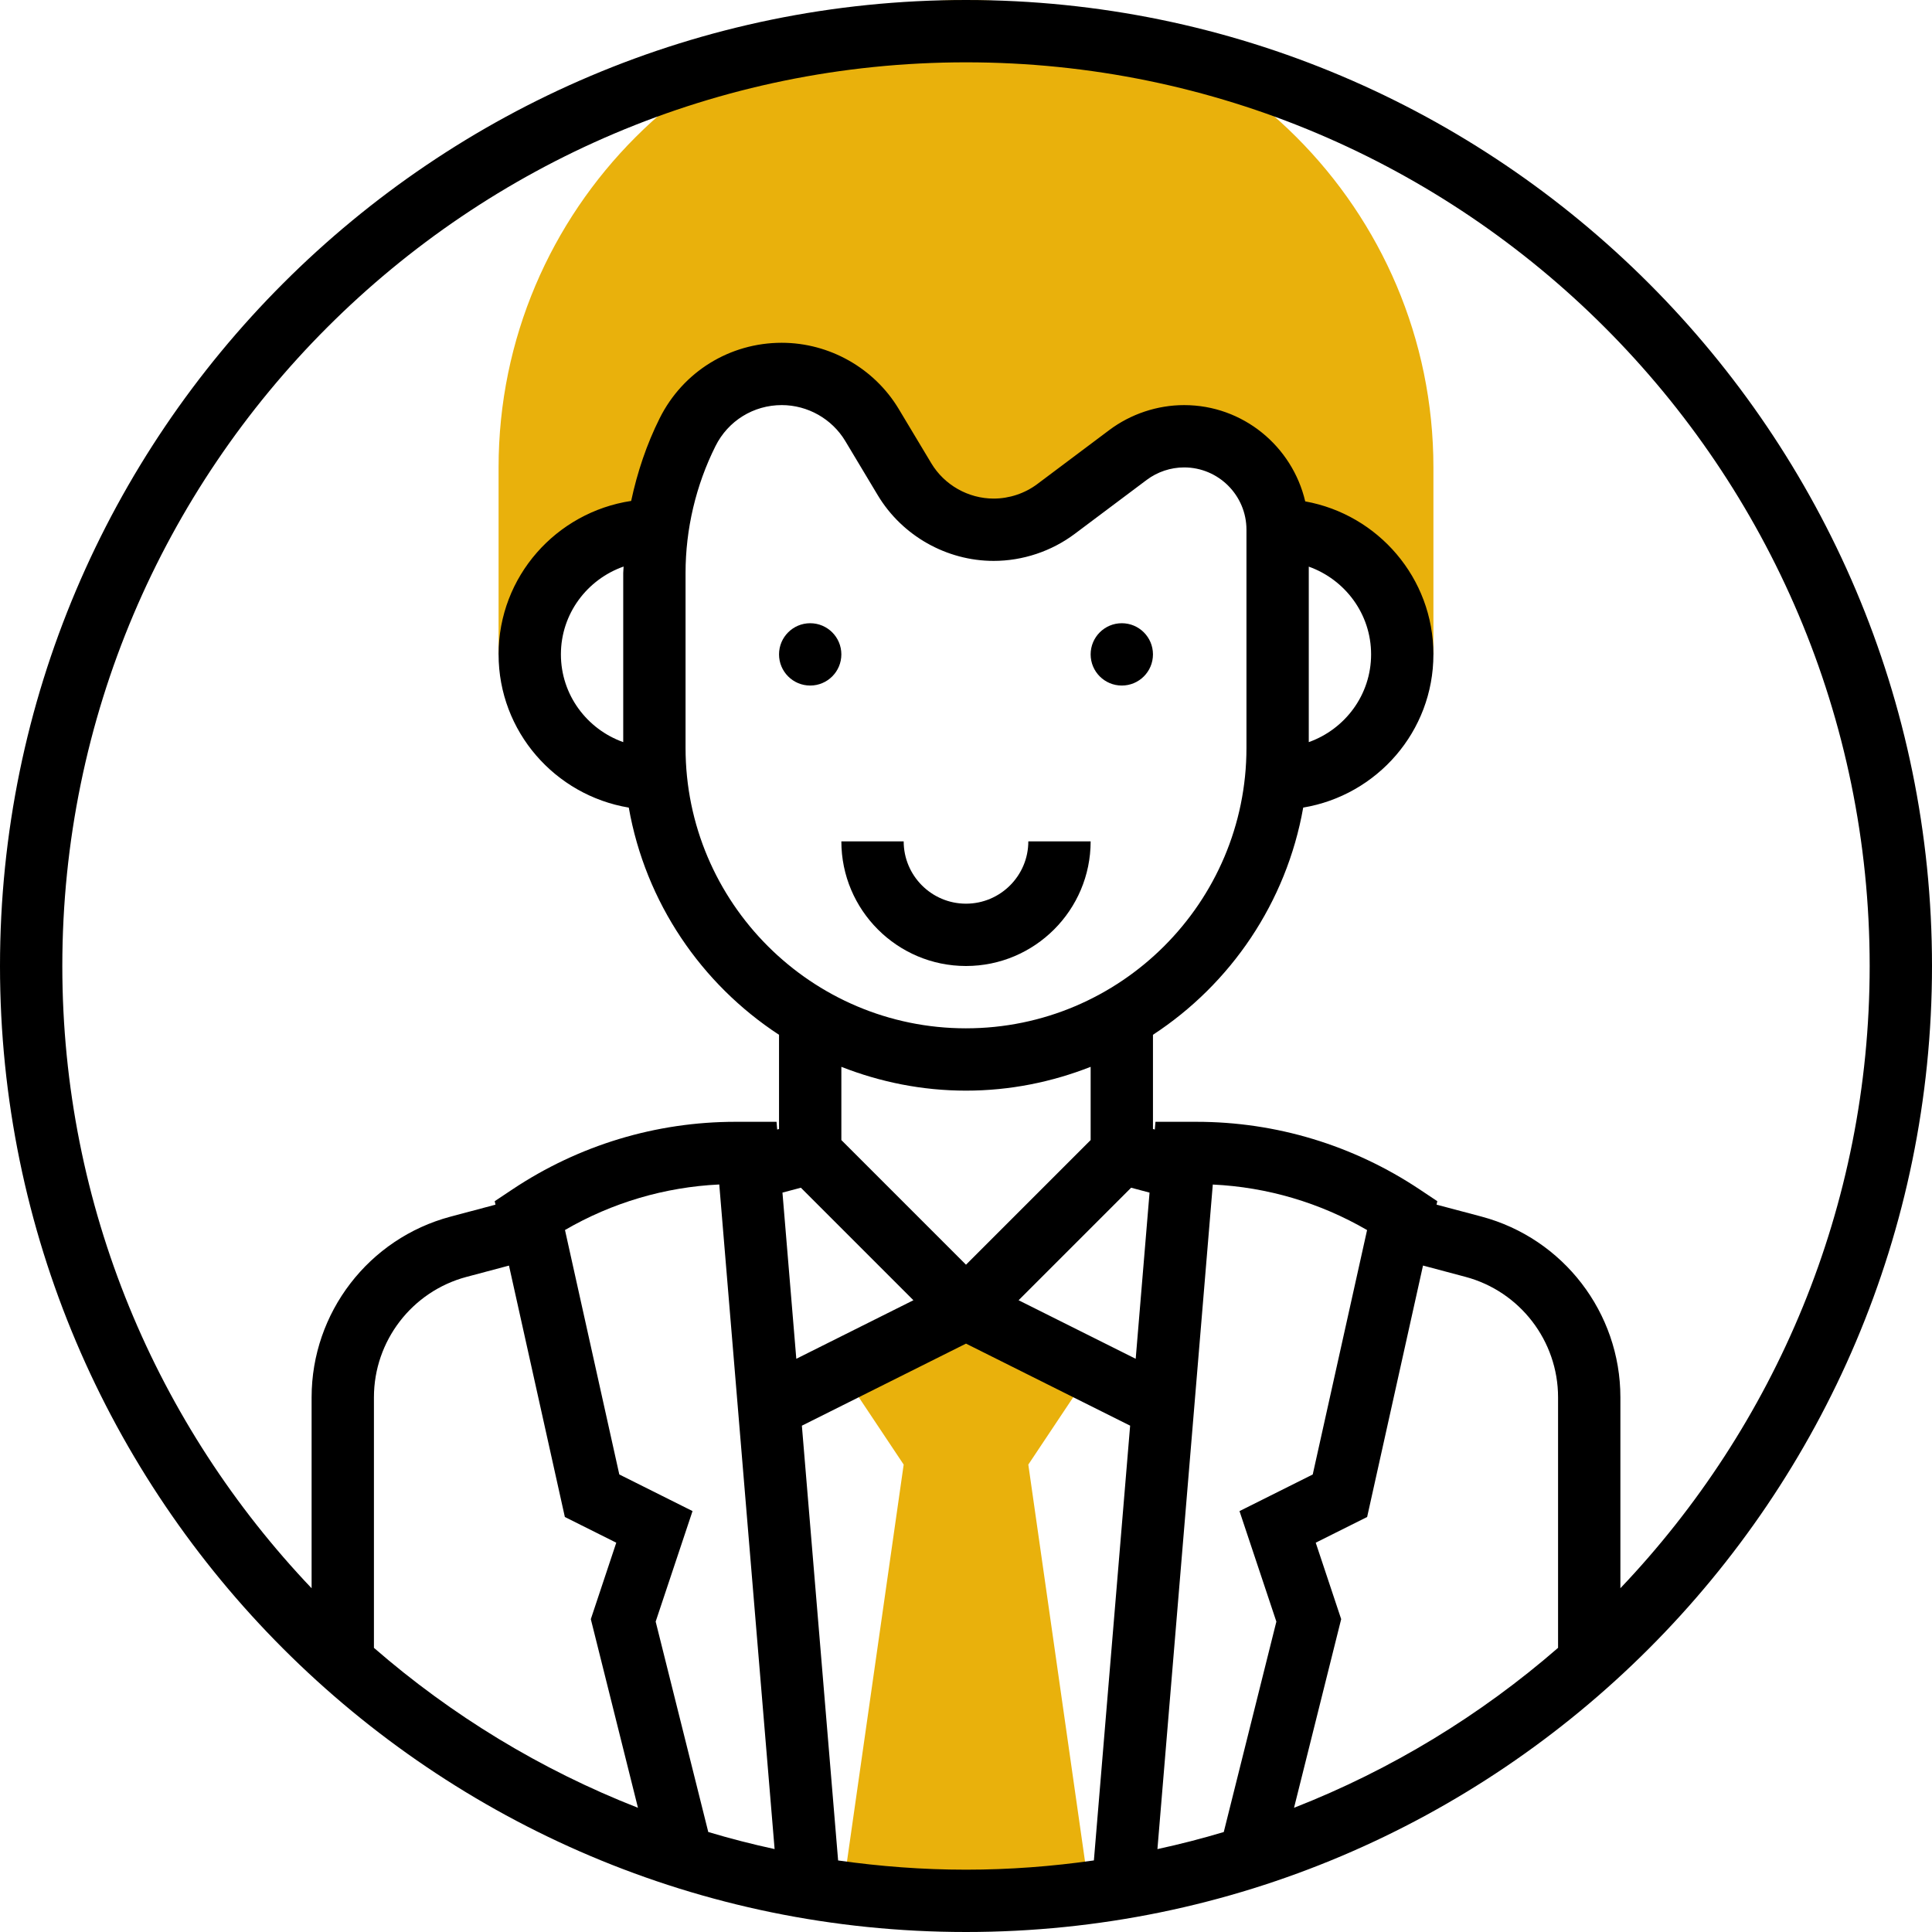
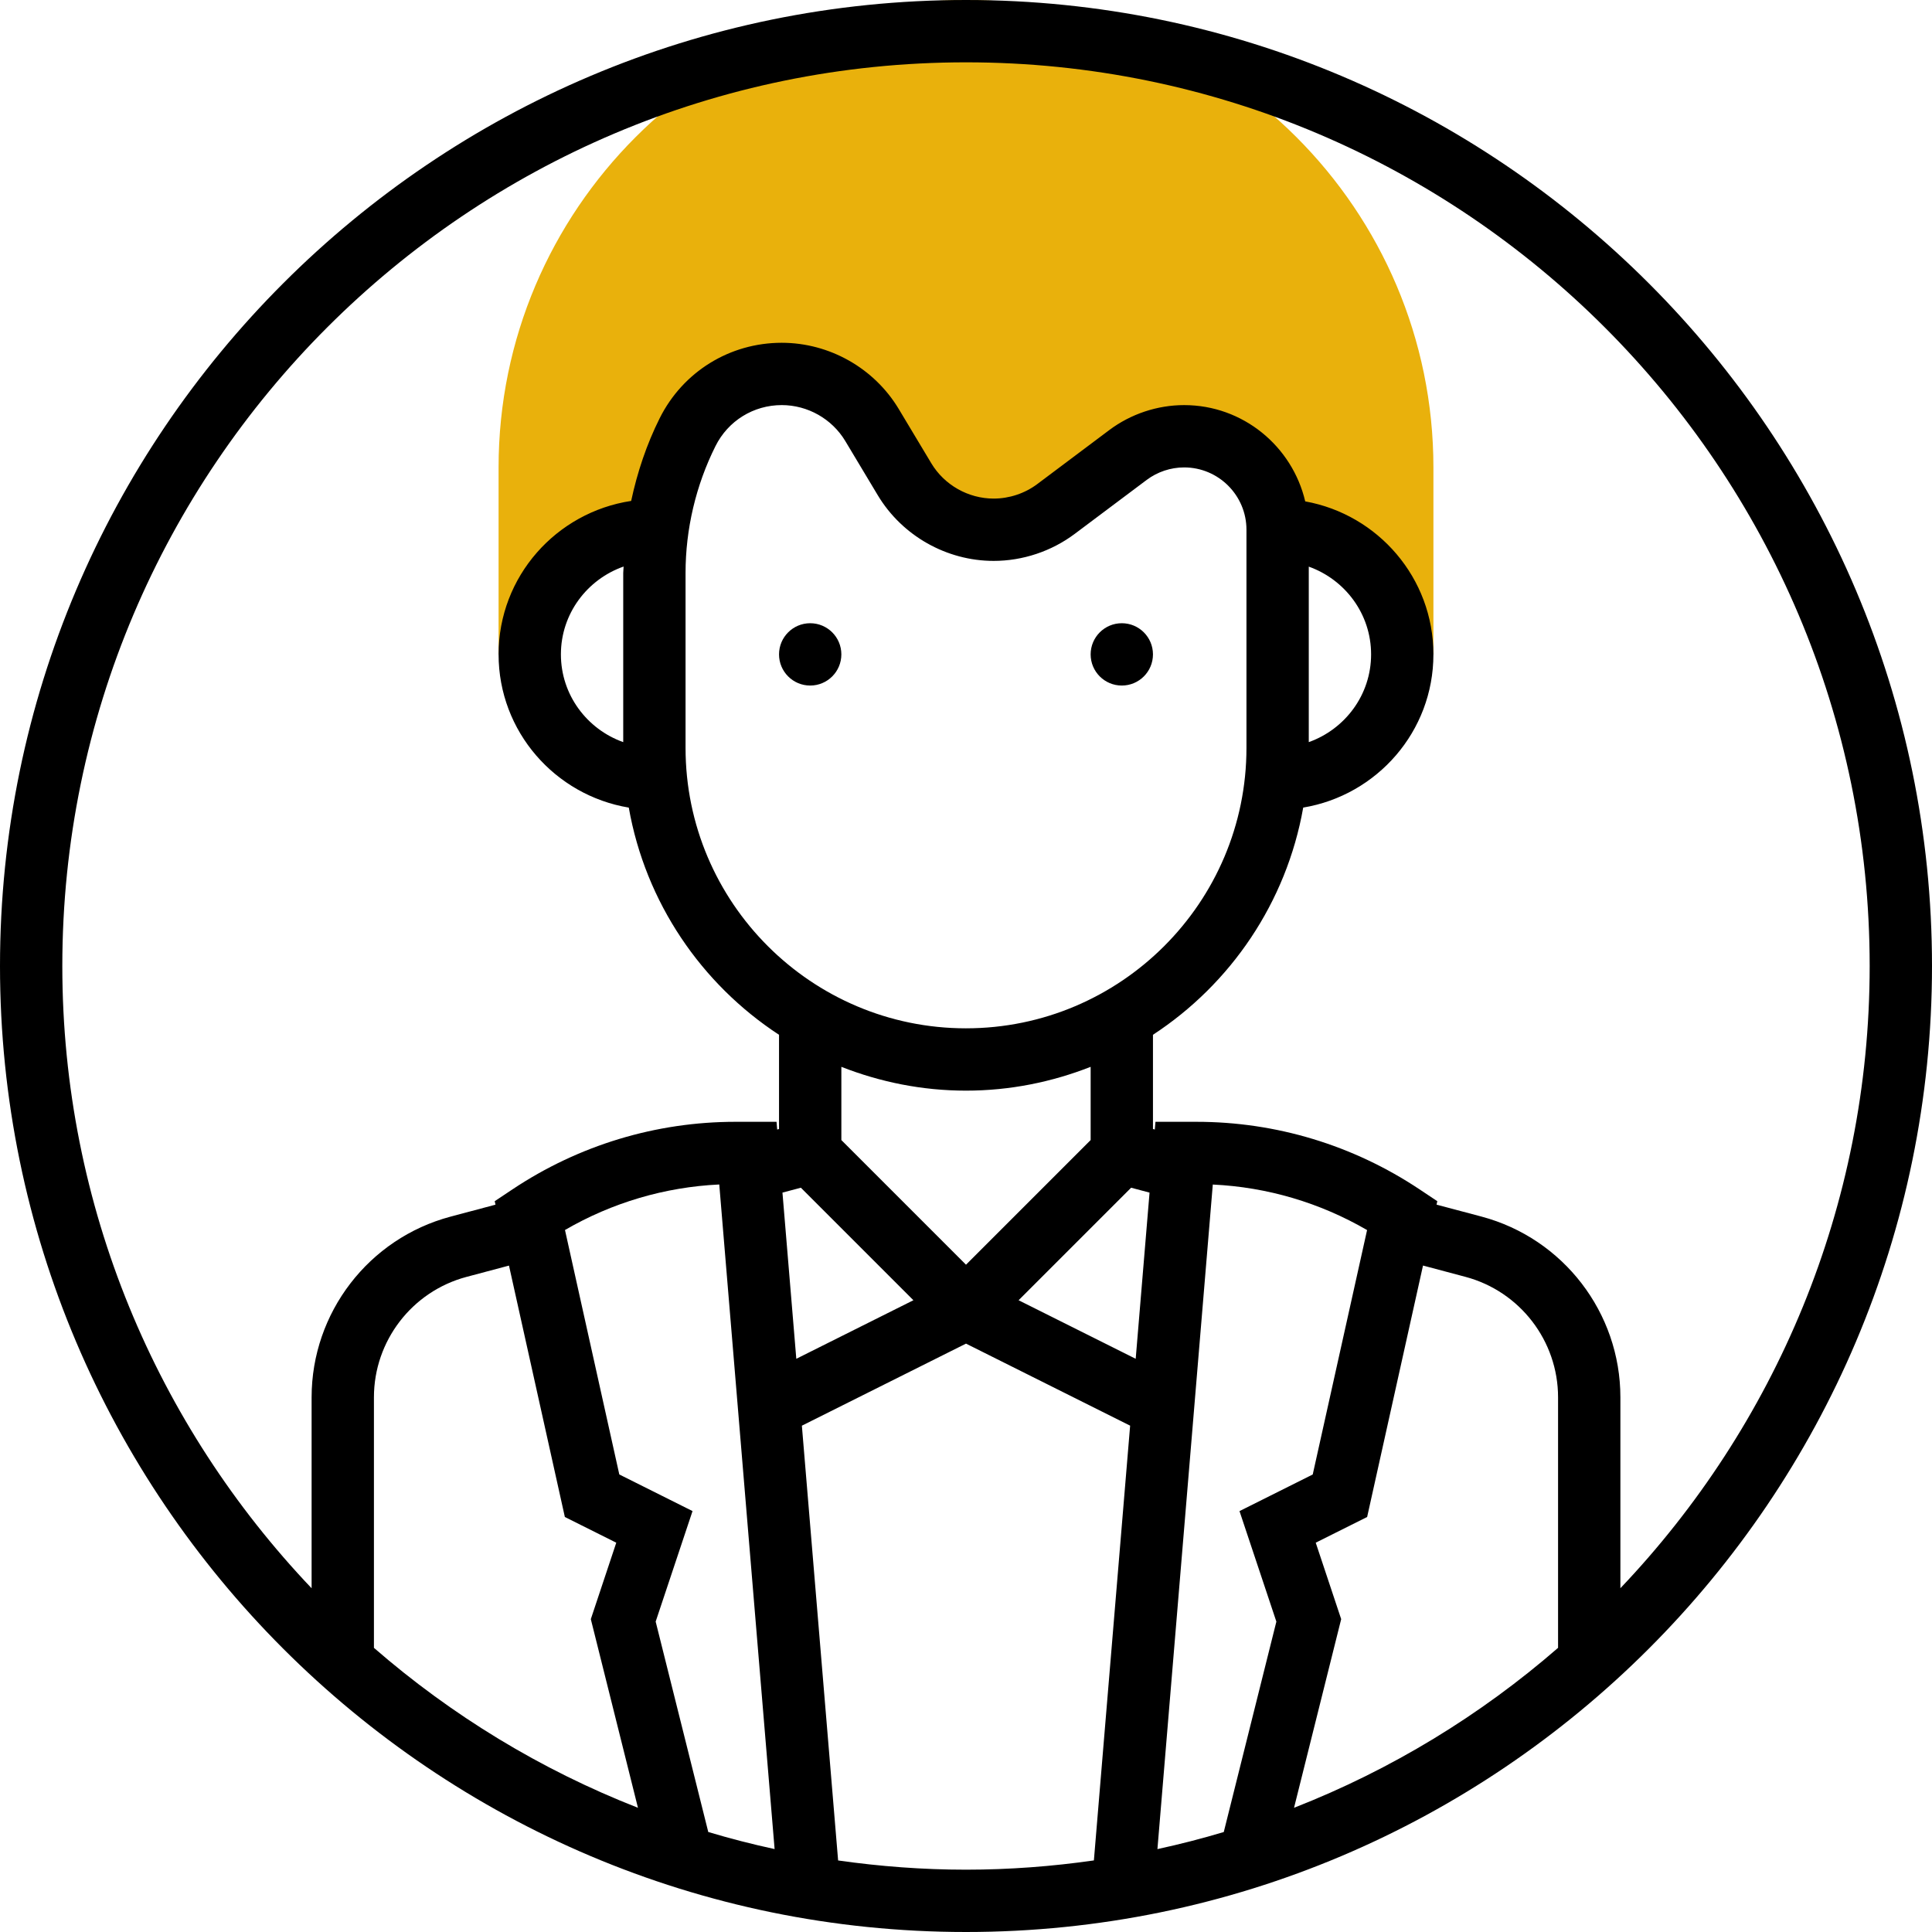
<svg xmlns="http://www.w3.org/2000/svg" height="300" viewBox="0 0 496 496" width="300" version="1.1">
  <g width="100%" height="100%" transform="matrix(1,0,0,1,0,0)">
-     <path d="m280 488-16-112 16-24-32-16-32 16 16 24-16 112zm0 0" fill="#e9b10c" fill-opacity="1" data-original-color="#f0bc5eff" stroke="none" stroke-opacity="1" />
    <path d="m248 0c-66.168 0-120 53.832-120 120v48h8c0-17.672 14.328-32 32-32h.848c1.207-8.695 3.738-17.168 7.688-25.062 4.578-9.152 13.93-14.938 24.168-14.938 9.488 0 18.289 4.977 23.168 13.121l8.359 13.926c4.816 8.031 13.504 12.953 22.875 12.953 5.773 0 11.391-1.871 16.008-5.336l18.488-13.863c4.152-3.113 9.207-4.801 14.398-4.801 13.258 0 24 10.742 24 24 17.672 0 32 14.328 32 32h8v-48c0-66.168-53.832-120-120-120zm0 0" fill="#e9b10c" fill-opacity="1" data-original-color="#f0bc5eff" stroke="none" stroke-opacity="1" />
-     <path d="m248 232c-8.824 0-16-7.176-16-16h-16c0 17.648 14.352 32 32 32s32-14.352 32-32h-16c0 8.824-7.176 16-16 16zm0 0" fill="#000000" fill-opacity="1" data-original-color="#000000ff" stroke="none" stroke-opacity="1" />
    <path d="m216 168c0 4.418-3.582 8-8 8s-8-3.582-8-8 3.582-8 8-8 8 3.582 8 8zm0 0" fill="#000000" fill-opacity="1" data-original-color="#000000ff" stroke="none" stroke-opacity="1" />
    <path d="m296 168c0 4.418-3.582 8-8 8s-8-3.582-8-8 3.582-8 8-8 8 3.582 8 8zm0 0" fill="#000000" fill-opacity="1" data-original-color="#000000ff" stroke="none" stroke-opacity="1" />
    <path d="m248 0c-136.742 0-248 111.246-248 248s111.258 248 248 248 248-111.246 248-248-111.258-248-248-248zm-102.984 389.457 13.199 6.598-6.535 19.625 12.105 48.434c-24.984-9.777-47.863-23.746-67.785-41.066v-64.312c0-14.477 9.77-27.191 23.754-30.918l10.918-2.906zm220.312-64.555 10.91 2.906c13.992 3.734 23.762 16.457 23.762 30.926v64.312c-19.922 17.32-42.801 31.289-67.785 41.066l12.105-48.434-6.535-19.625 13.199-6.598zm-28.312 53.641-18.801 9.402 9.465 28.375-13.504 54.016c-5.59 1.672-11.273 3.137-17.031 4.383l14.215-170.613c13.992.664 27.512 4.664 39.609 11.688zm-45.449-29.703-30.062-15.031 28.887-28.887 4.73 1.262zm-43.566-84.84c-39.695 0-72-32.297-72-72v-44.922c0-11.238 2.656-22.504 7.688-32.559 3.242-6.488 9.762-10.52 17.008-10.52 6.648 0 12.898 3.535 16.312 9.23l8.352 13.93c6.242 10.383 17.641 16.84 29.746 16.84 7.445 0 14.84-2.465 20.805-6.938l18.488-13.863c2.754-2.062 6.16-3.199 9.602-3.199 8.824 0 16 7.176 16 16v56c0 39.703-32.305 72-72 72zm0 16c11.297 0 22.062-2.215 32-6.113v18.801l-32 32-32-32v-18.801c9.938 3.898 20.703 6.113 32 6.113zm-42.391 24.922 28.887 28.887-30.062 15.031-3.555-42.664zm-6.746 169.789c-5.758-1.246-11.438-2.711-17.031-4.383l-13.504-54.016 9.465-28.375-18.801-9.402-13.945-62.758c12.098-7.023 25.625-11.023 39.609-11.688zm16.305 2.922-9.305-111.617 42.137-21.07 42.137 21.062-9.305 111.617c-10.727 1.535-21.68 2.375-32.832 2.375s-22.105-.84-32.832-2.367zm200.832-69.891v-49.016c0-21.711-14.656-40.789-35.641-46.391l-11.559-3.07.199-.883-4.559-3.039c-17.027-11.344-36.832-17.344-57.281-17.344h-10.52l-.168 1.977-.473-.129v-24.191c19.961-13.047 34.266-33.969 38.574-58.328 18.922-3.152 33.426-19.527 33.426-39.328 0-19.625-14.238-35.922-32.91-39.281-3.32-14.133-15.961-24.719-31.09-24.719-6.871 0-13.688 2.273-19.199 6.398l-18.488 13.867c-3.207 2.406-7.191 3.734-11.207 3.734-6.52 0-12.664-3.48-16.016-9.07l-8.355-13.93c-6.293-10.488-17.797-17-30.039-17-13.352 0-25.352 7.426-31.328 19.359-3.359 6.719-5.758 13.887-7.328 21.242-19.207 2.902-34.039 19.383-34.039 39.398 0 19.801 14.504 36.176 33.426 39.336 4.301 24.359 18.613 45.273 38.574 58.328v24.191l-.473.129-.168-1.984h-10.512c-20.449 0-40.254 6-57.281 17.344l-4.559 3.039.199.891-11.559 3.078c-20.992 5.594-35.648 24.672-35.648 46.383v49.02c-39.609-41.641-64-97.891-64-159.754 0-127.922 104.07-232 232-232s232 104.078 232 232c0 61.863-24.391 118.113-64 159.742zm-80-262.27c9.289 3.312 16 12.113 16 22.527s-6.711 19.215-16 22.527zm-176 1.605v43.449c-9.289-3.312-16-12.113-16-22.527 0-10.449 6.754-19.273 16.098-22.551-.008.543-.098 1.086-.098 1.629zm0 0" fill="#000000" fill-opacity="1" data-original-color="#000000ff" stroke="none" stroke-opacity="1" />
  </g>
</svg>